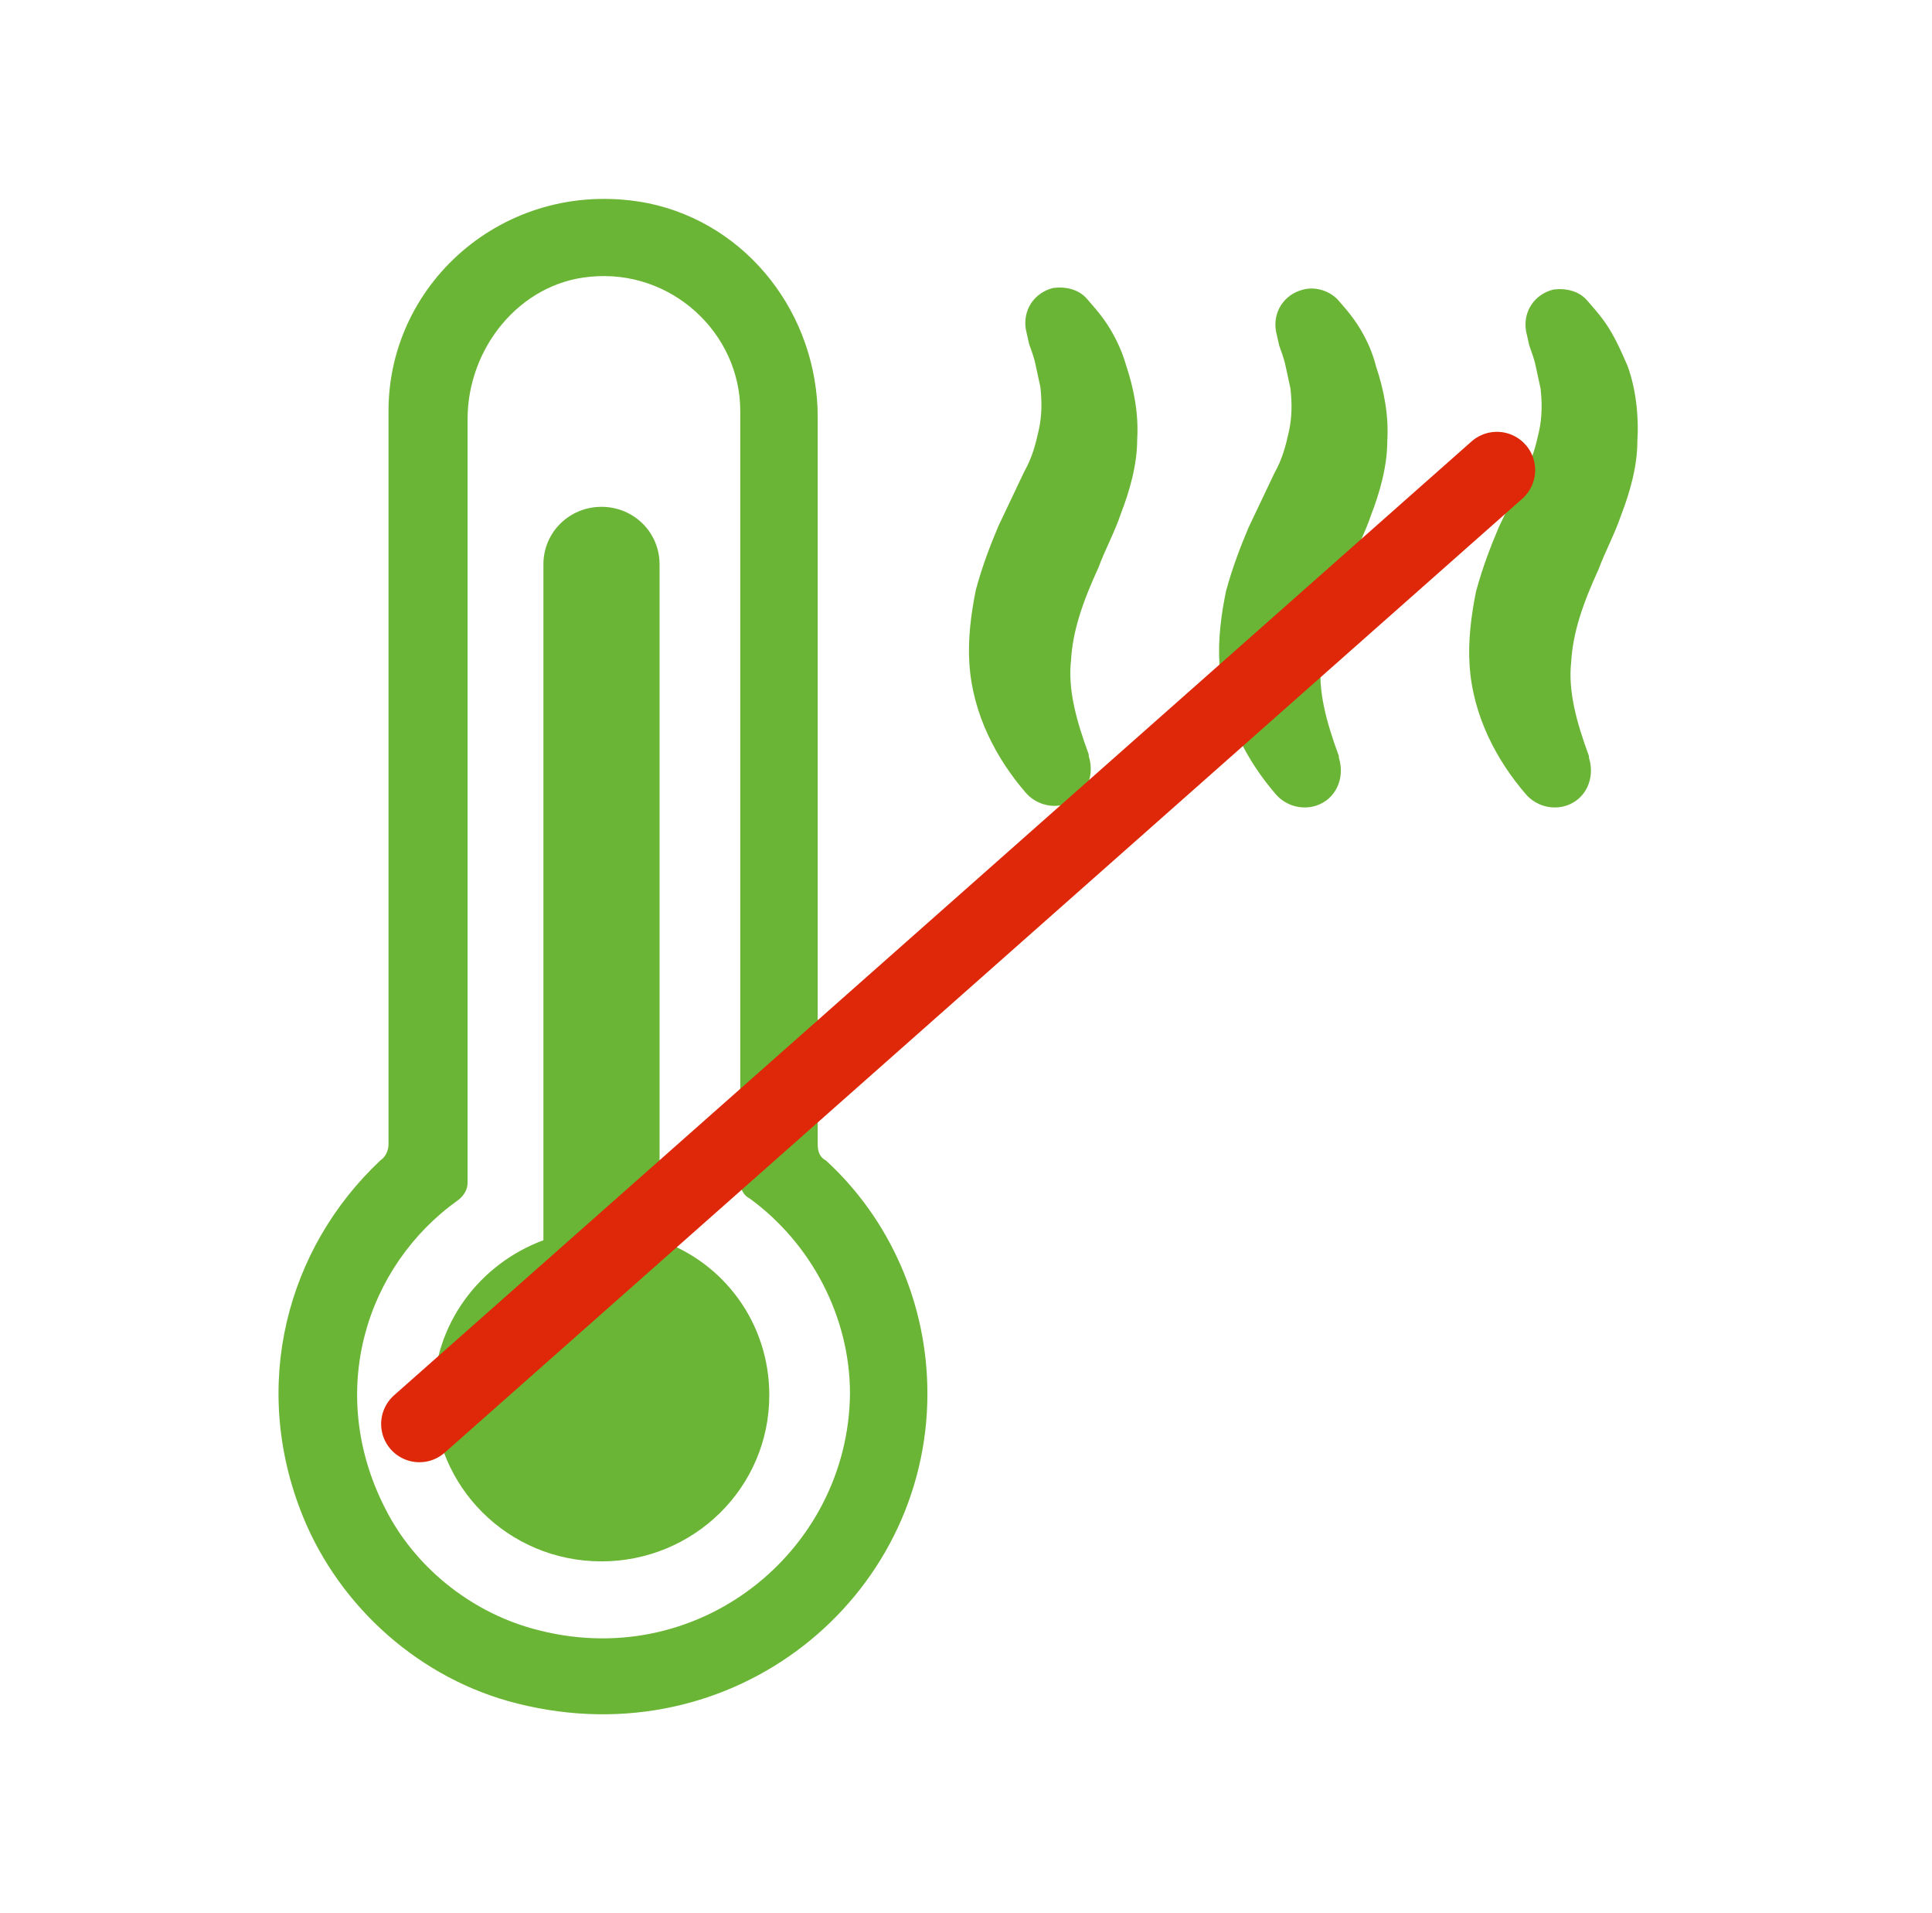
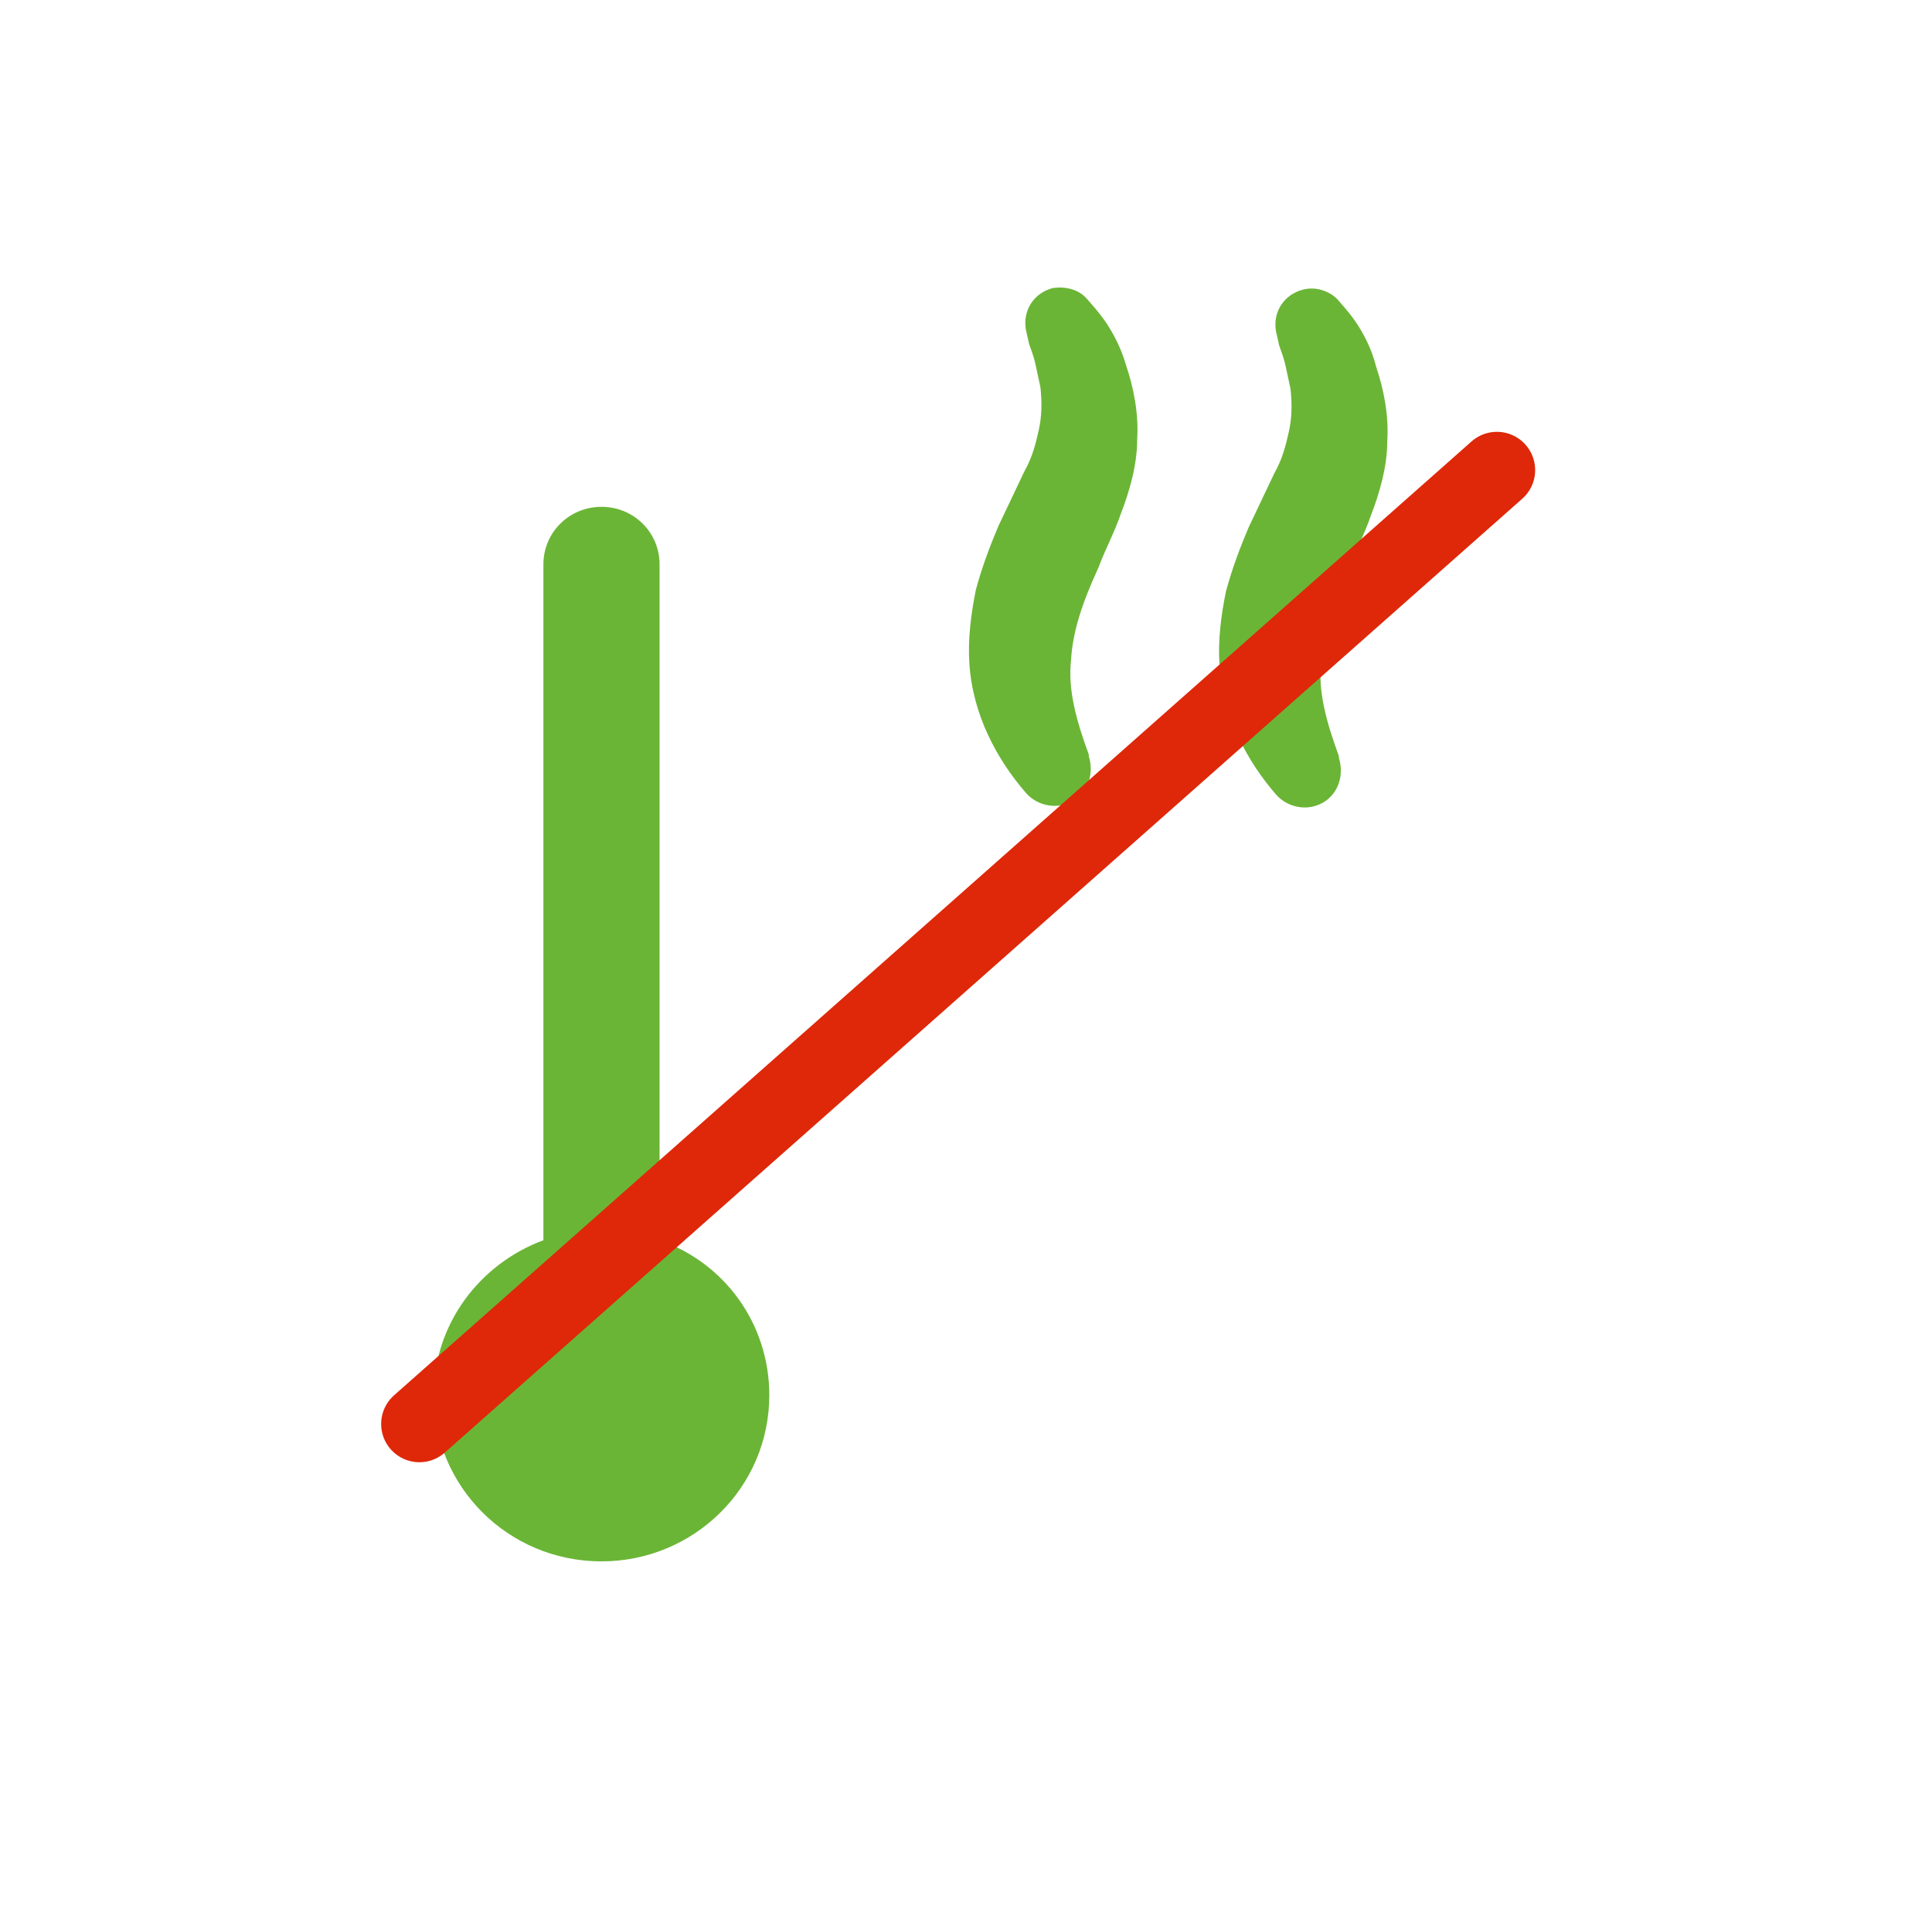
<svg xmlns="http://www.w3.org/2000/svg" width="101" height="100" viewBox="0 0 101 100" fill="none">
  <path d="M58.099 17.305C57.762 16.72 57.425 16.302 56.834 15.634C56.412 15.133 55.737 14.966 55.063 15.05C54.05 15.3 53.46 16.219 53.629 17.221L53.797 17.973C53.882 18.223 54.05 18.641 54.135 19.058C54.219 19.476 54.303 19.81 54.388 20.227C54.472 20.979 54.472 21.731 54.303 22.482C54.135 23.234 53.966 23.902 53.544 24.654L52.195 27.493C51.773 28.495 51.351 29.581 51.014 30.834C50.761 32.087 50.592 33.423 50.676 34.676C50.845 37.348 52.11 39.687 53.629 41.44C54.135 42.025 54.978 42.276 55.737 42.025C56.75 41.691 57.256 40.605 56.918 39.52V39.436C56.244 37.599 55.822 36.012 55.991 34.509C56.075 33.005 56.581 31.502 57.425 29.665C57.762 28.746 58.268 27.827 58.605 26.825C59.027 25.739 59.449 24.32 59.449 22.983C59.533 21.647 59.28 20.311 58.858 19.058C58.69 18.474 58.437 17.889 58.099 17.305Z" fill="#6BB536" />
  <path d="M71.174 17.305C70.836 16.72 70.499 16.302 69.909 15.634C69.487 15.217 68.812 14.966 68.137 15.133C67.125 15.384 66.534 16.302 66.703 17.305L66.872 18.056C66.956 18.307 67.125 18.724 67.209 19.142C67.294 19.559 67.378 19.893 67.462 20.311C67.547 21.063 67.547 21.814 67.378 22.566C67.209 23.318 67.041 23.986 66.619 24.737L65.269 27.577C64.847 28.579 64.426 29.665 64.088 30.917C63.835 32.17 63.667 33.423 63.751 34.759C63.92 37.432 65.185 39.77 66.703 41.524C67.209 42.108 68.053 42.359 68.812 42.108C69.824 41.774 70.33 40.689 69.993 39.603V39.52C69.318 37.682 68.896 36.095 69.065 34.592C69.149 33.089 69.656 31.586 70.499 29.748C70.836 28.83 71.343 27.911 71.68 26.909C72.102 25.823 72.523 24.403 72.523 23.067C72.608 21.731 72.355 20.395 71.933 19.142C71.764 18.474 71.511 17.889 71.174 17.305Z" fill="#6BB536" />
-   <path d="M85.091 19.142C84.838 18.557 84.585 17.973 84.248 17.388C83.911 16.803 83.573 16.386 82.983 15.718C82.561 15.217 81.886 15.05 81.211 15.133C80.199 15.384 79.609 16.302 79.777 17.305L79.946 18.056C80.031 18.307 80.199 18.724 80.284 19.142C80.368 19.559 80.452 19.893 80.537 20.311C80.621 21.063 80.621 21.814 80.452 22.566C80.284 23.317 80.115 23.986 79.693 24.737L78.344 27.577C77.922 28.579 77.5 29.665 77.163 30.917C76.909 32.17 76.741 33.506 76.825 34.759C76.994 37.432 78.259 39.77 79.777 41.524C80.284 42.108 81.127 42.359 81.886 42.108C82.898 41.774 83.404 40.689 83.067 39.603V39.52C82.392 37.682 81.971 36.095 82.139 34.592C82.224 33.089 82.73 31.585 83.573 29.748C83.911 28.829 84.417 27.911 84.754 26.909C85.176 25.823 85.598 24.403 85.598 23.067C85.682 21.731 85.513 20.311 85.091 19.142Z" fill="#6BB536" />
-   <path d="M42.748 59.814V21.814C42.748 16.469 39.12 11.709 33.891 10.623C26.637 9.204 20.31 14.632 20.31 21.48V59.814C20.31 60.148 20.142 60.482 19.889 60.649C14.996 65.242 13.056 72.424 15.84 79.273C17.78 84.033 21.997 87.791 27.058 89.044C38.361 91.883 48.483 83.532 48.483 72.842C48.483 68.165 46.543 63.739 43.169 60.649C42.832 60.482 42.748 60.148 42.748 59.814ZM27.818 85.119C24.528 84.2 21.66 81.862 20.142 78.855C17.021 72.759 19.13 66.161 23.938 62.737C24.275 62.486 24.444 62.152 24.444 61.818V21.898C24.444 18.223 27.143 14.799 30.854 14.465C35.072 14.047 38.699 17.388 38.699 21.48V61.735C38.699 62.152 38.867 62.486 39.205 62.653C42.41 64.992 44.435 68.833 44.435 72.842C44.35 81.11 36.421 87.541 27.818 85.119Z" fill="#6BB536" />
-   <path d="M34.481 64.825V29.498C34.481 27.827 33.132 26.491 31.445 26.491C29.758 26.491 28.408 27.827 28.408 29.498V64.825C25.034 66.077 22.672 69.251 22.672 72.926C22.672 77.686 26.552 81.611 31.445 81.611C36.252 81.611 40.217 77.769 40.217 72.926C40.217 69.167 37.855 65.994 34.481 64.825Z" fill="#6BB536" />
+   <path d="M34.481 64.825V29.498C34.481 27.827 33.132 26.491 31.445 26.491C29.758 26.491 28.408 27.827 28.408 29.498V64.825C25.034 66.077 22.672 69.251 22.672 72.926C22.672 77.686 26.552 81.611 31.445 81.611C36.252 81.611 40.217 77.769 40.217 72.926C40.217 69.167 37.855 65.994 34.481 64.825" fill="#6BB536" />
  <path d="M78.254 24.571L21.925 74.429" stroke="#DE2809" stroke-width="4" stroke-linecap="round" />
</svg>